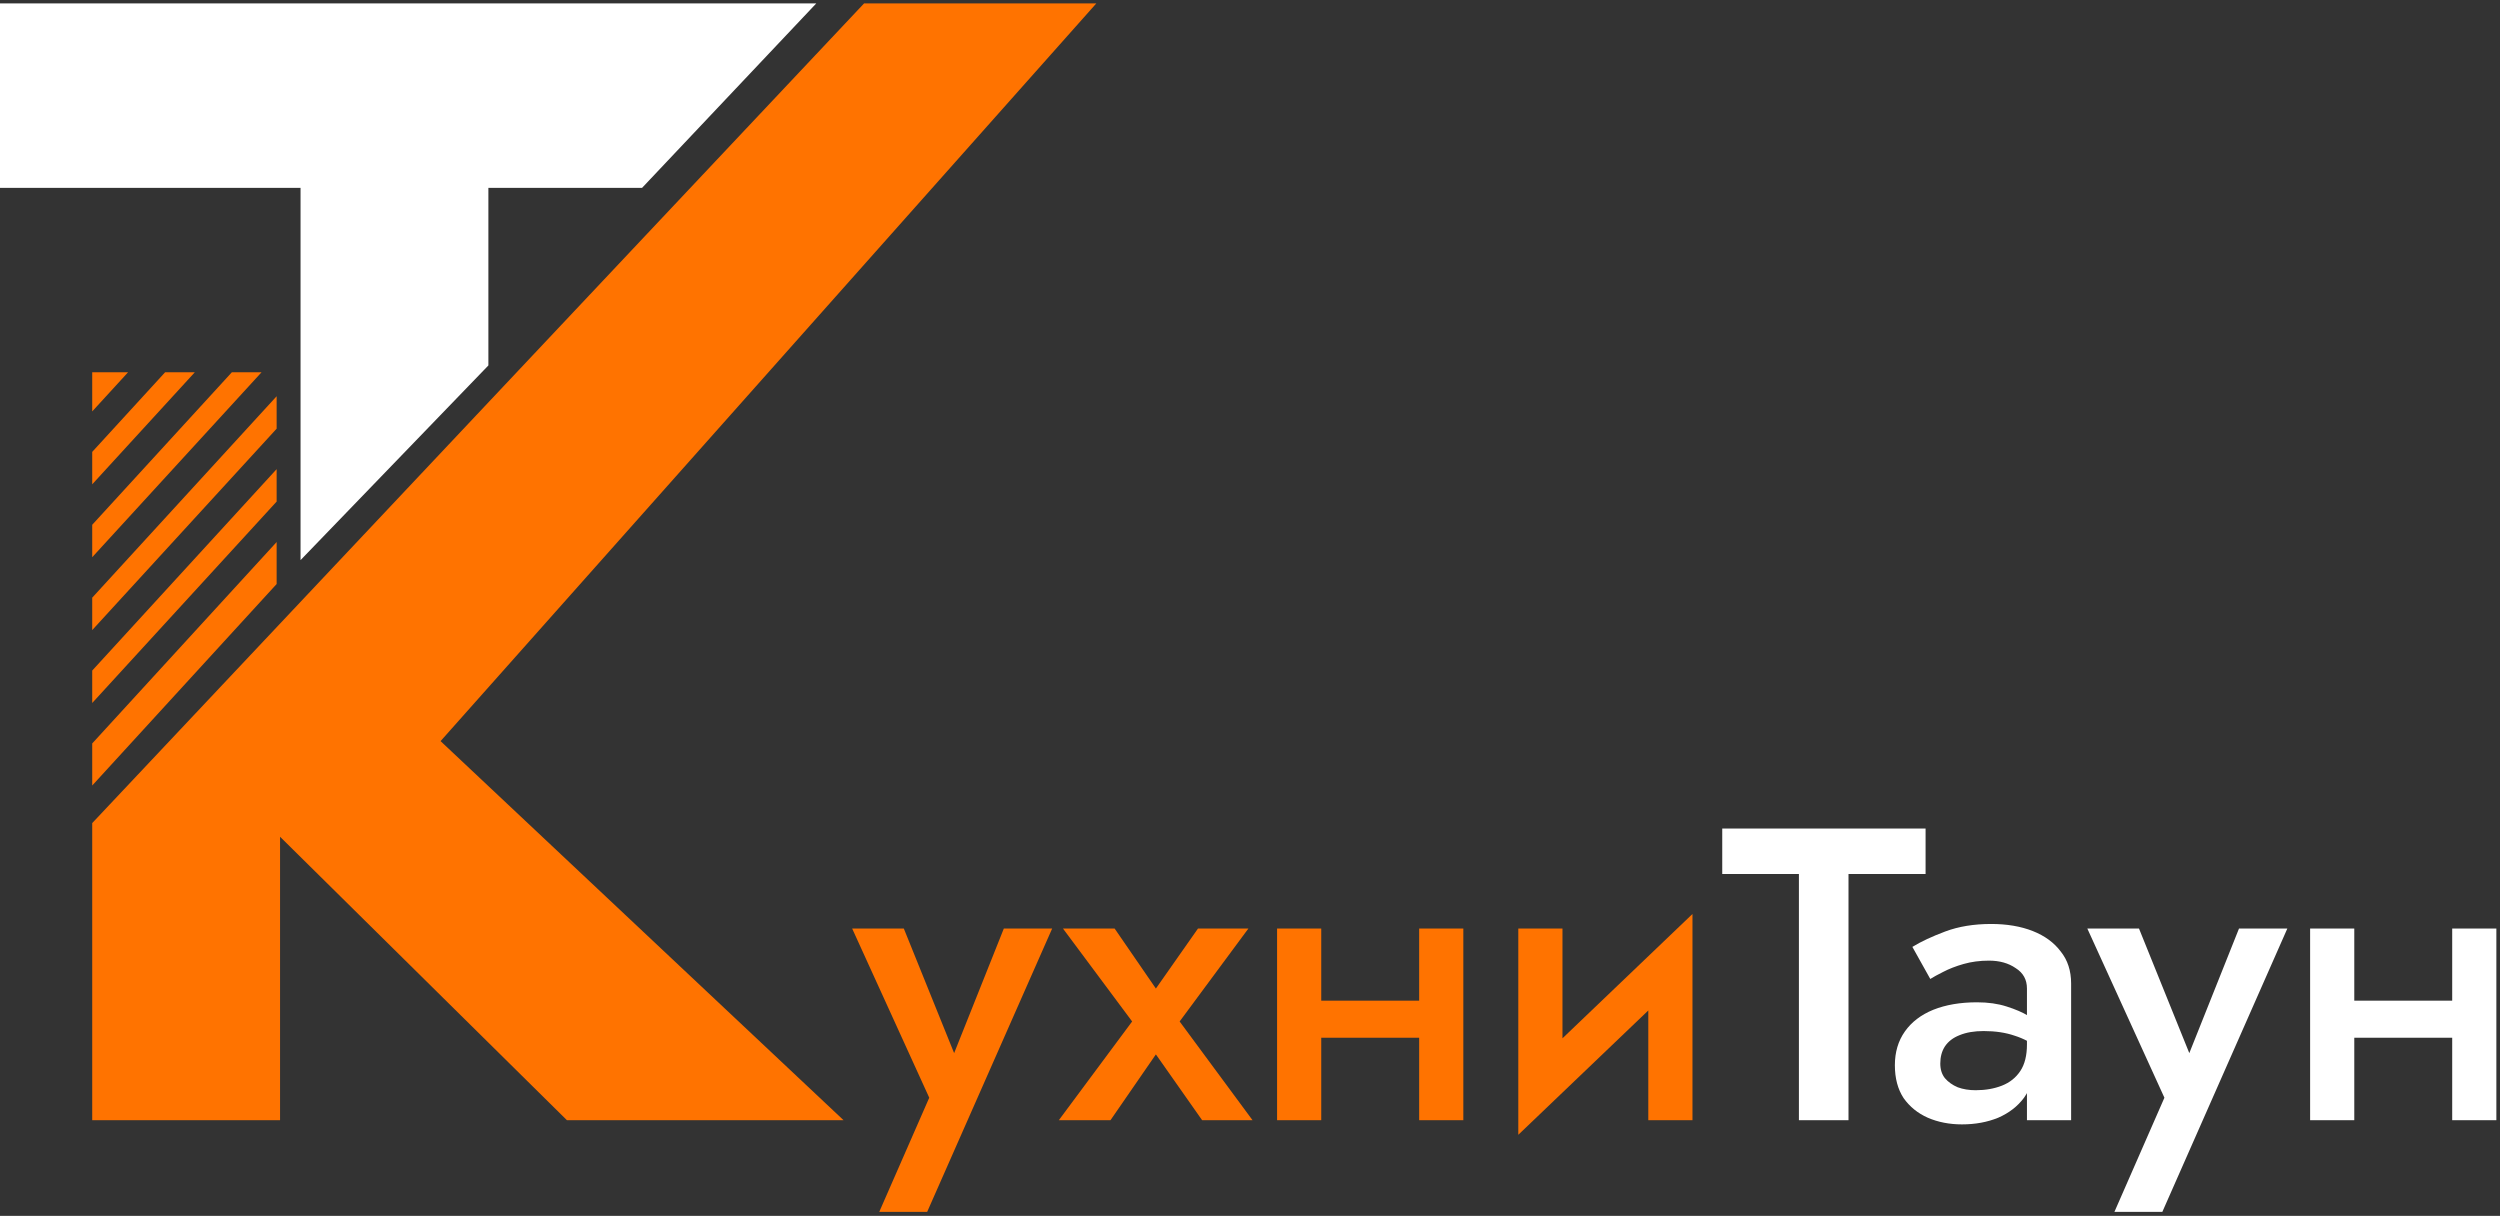
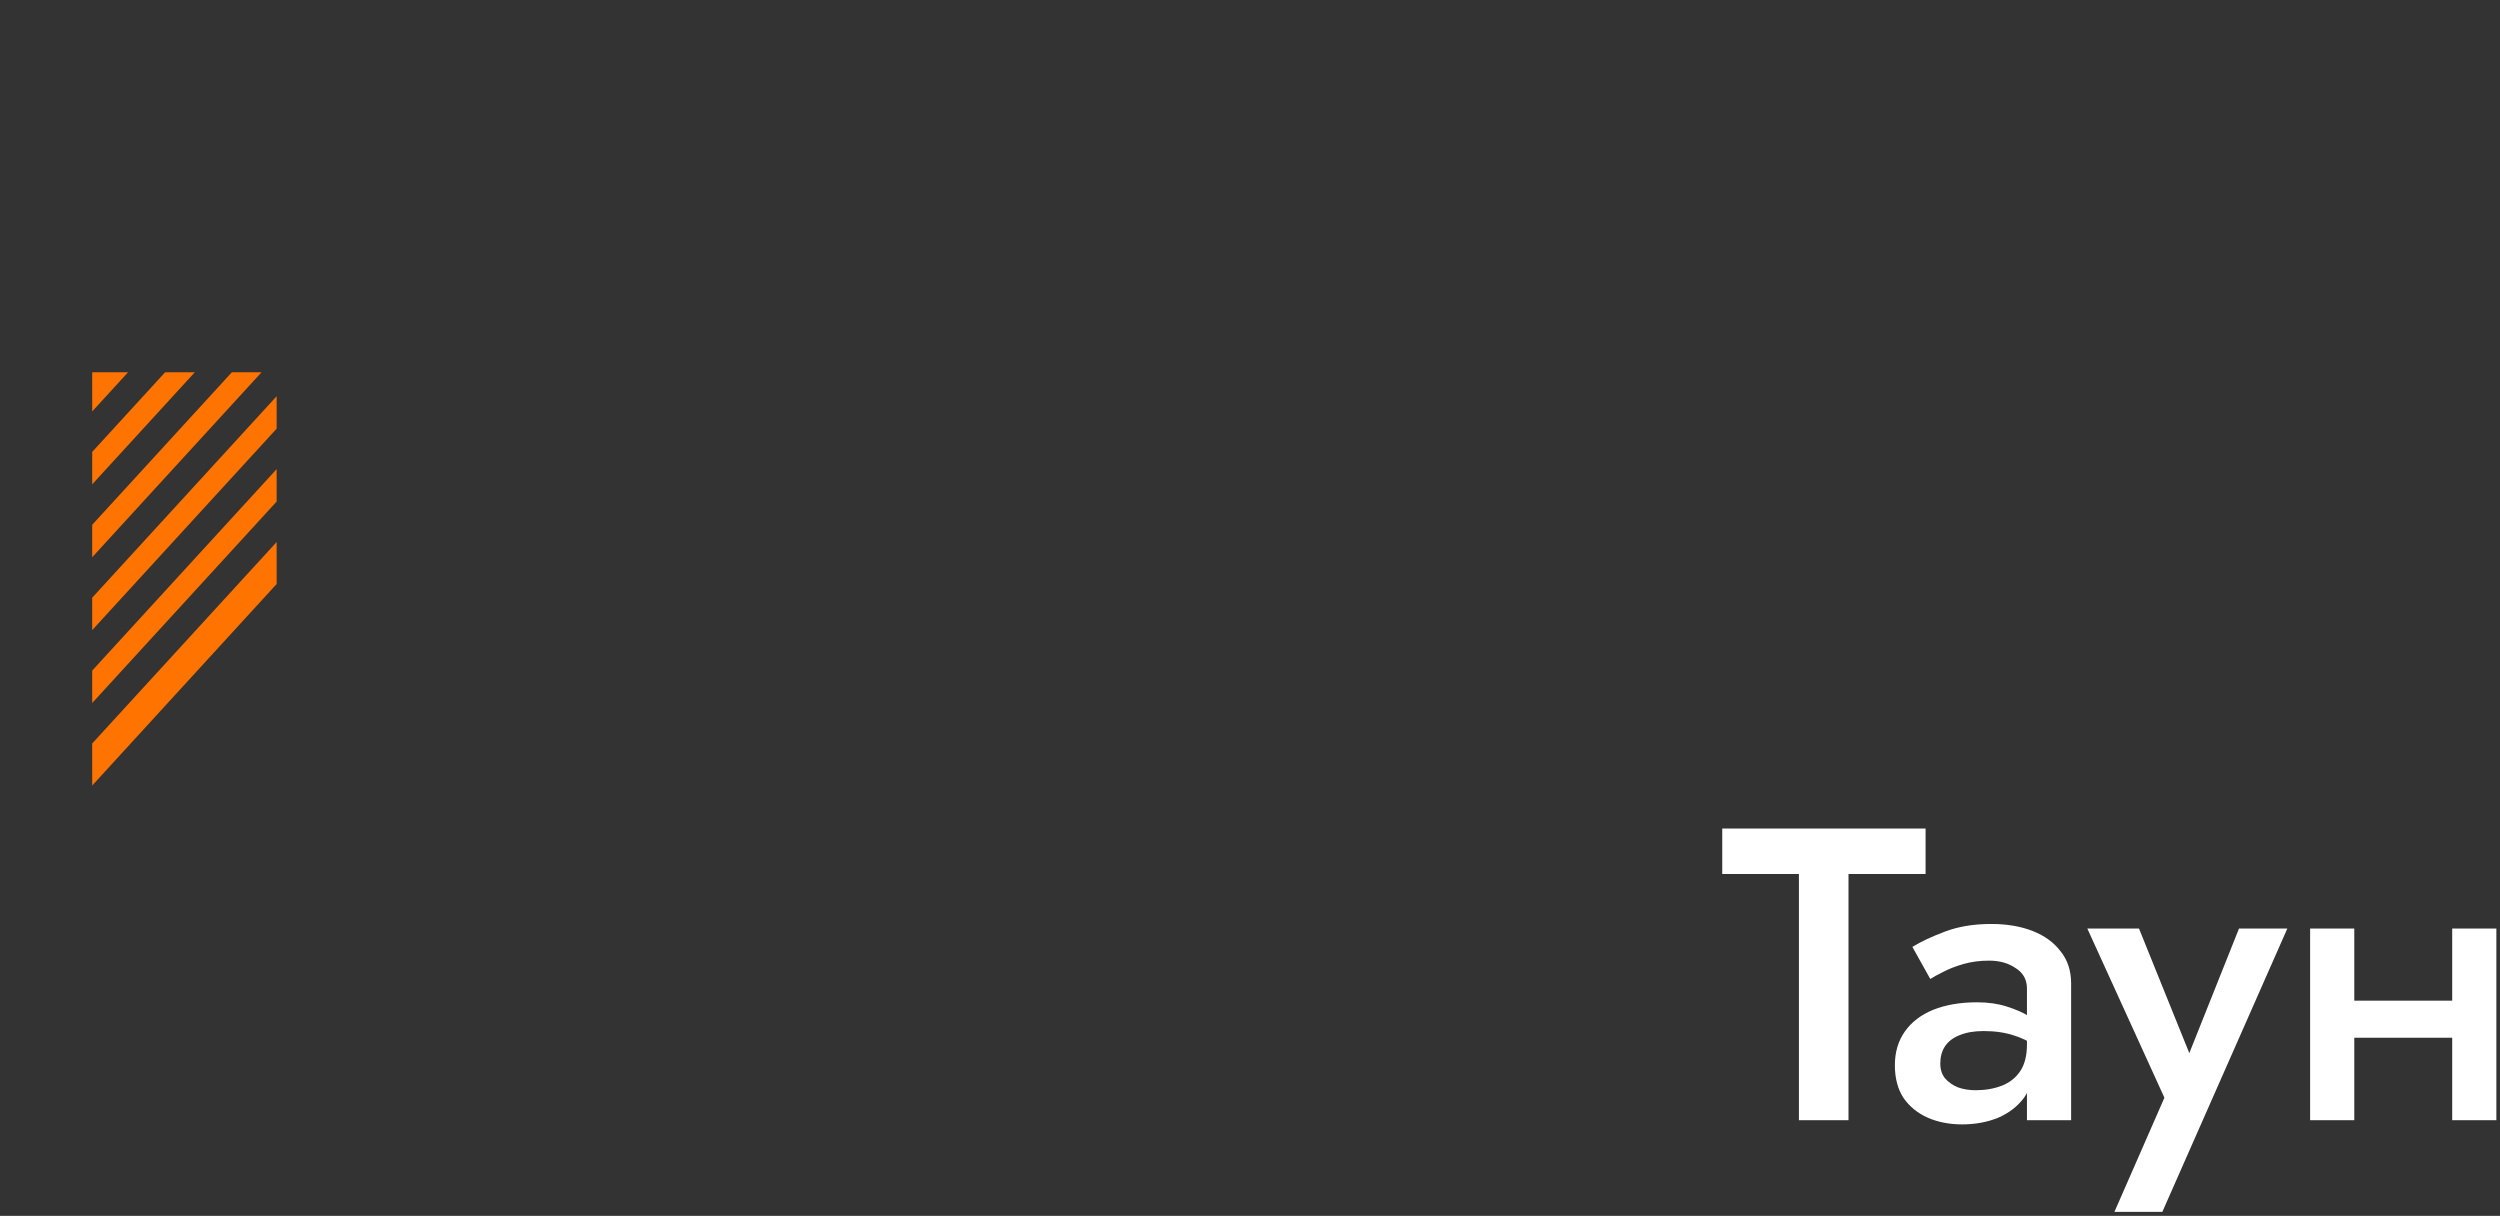
<svg xmlns="http://www.w3.org/2000/svg" width="366" height="178" viewBox="0 0 366 178" fill="none">
  <rect x="0" y="0" width="366" height="178" fill="#333333" stroke="none" />
  <g clip-path="url(#clip0_1117_97)">
-     <path d="M119.5 0.5H0V27.5H44V82L71.5 53.5V27.5H94L119.5 0.5Z" fill="white" />
-     <path d="M160.5 0.5H126.5L13.5 120.5V164H41V122.5L83 164H123.5L64.5 108.5L160.5 0.5Z" fill="#FF7300" />
    <path fill-rule="evenodd" clip-rule="evenodd" d="M13.5 66.157V70.905L28.52 54.5H24.173L13.5 66.157ZM18.749 54.5H13.5V60.233L18.749 54.5ZM13.5 81.576V76.828L33.943 54.5H38.291L13.5 81.576ZM13.5 87.499V92.247L40.5 62.758V58.01L13.5 87.499ZM13.5 102.919V98.171L40.5 68.682V73.43L13.5 102.919ZM13.5 108.842V115L40.5 85.5V79.353L13.5 108.842Z" fill="#FF7300" />
-     <path d="M154.036 135.94H146.96L138.176 157.961L141.287 158.144L132.32 135.94H124.756L136.041 160.706L128.721 177.42H135.736L154.036 135.94ZM175.383 135.94L169.222 144.724L163.183 135.94H155.619L165.745 149.543L155.009 164H162.573L169.222 154.362L175.993 164H183.374L172.699 149.543L182.764 135.94H175.383ZM189.831 151.922H211.303V146.493H189.831V151.922ZM207.765 135.94V164H214.231V135.94H207.765ZM186.964 135.94V164H193.43V135.94H186.964ZM247.473 142.04L247.778 133.805L222.585 157.9L222.28 166.135L247.473 142.04ZM228.746 135.94H222.28V166.135L228.746 158.693V135.94ZM247.778 133.805L241.312 141.247V164H247.778V133.805Z" fill="#FF7300" />
    <path d="M252.137 127.949H263.361V164H270.62V127.949H281.905V121.3H252.137V127.949ZM284.058 155.704C284.058 154.728 284.282 153.894 284.729 153.203C285.217 152.471 285.929 151.922 286.864 151.556C287.84 151.149 289.019 150.946 290.402 150.946C292.11 150.946 293.615 151.17 294.916 151.617C296.217 152.024 297.498 152.695 298.759 153.63V150.153C298.434 149.746 297.844 149.279 296.99 148.75C296.136 148.221 295.058 147.754 293.757 147.347C292.496 146.94 291.053 146.737 289.426 146.737C286.986 146.737 284.851 147.103 283.021 147.835C281.232 148.567 279.849 149.624 278.873 151.007C277.897 152.39 277.409 154.037 277.409 155.948C277.409 157.859 277.836 159.466 278.69 160.767C279.585 162.028 280.764 162.983 282.228 163.634C283.733 164.285 285.4 164.61 287.23 164.61C289.182 164.61 290.951 164.285 292.537 163.634C294.123 162.943 295.384 161.967 296.319 160.706C297.254 159.405 297.722 157.859 297.722 156.07L296.746 152.898C296.746 154.525 296.421 155.826 295.77 156.802C295.119 157.778 294.225 158.49 293.086 158.937C291.947 159.384 290.666 159.608 289.243 159.608C288.267 159.608 287.393 159.466 286.62 159.181C285.847 158.856 285.217 158.408 284.729 157.839C284.282 157.27 284.058 156.558 284.058 155.704ZM282.594 143.321C283.041 143.036 283.672 142.691 284.485 142.284C285.339 141.837 286.335 141.45 287.474 141.125C288.613 140.8 289.853 140.637 291.195 140.637C292.74 140.637 294.042 141.003 295.099 141.735C296.197 142.426 296.746 143.423 296.746 144.724V164H303.212V143.992C303.212 142.121 302.704 140.556 301.687 139.295C300.711 137.994 299.349 136.997 297.6 136.306C295.851 135.615 293.818 135.269 291.5 135.269C288.979 135.269 286.742 135.635 284.79 136.367C282.838 137.099 281.232 137.851 279.971 138.624L282.594 143.321ZM334.865 135.94H327.789L319.005 157.961L322.116 158.144L313.149 135.94H305.585L316.87 160.706L309.55 177.42H316.565L334.865 135.94ZM341.068 151.922H362.54V146.493H341.068V151.922ZM359.002 135.94V164H365.468V135.94H359.002ZM338.201 135.94V164H344.667V135.94H338.201Z" fill="white" />
  </g>
  <defs>
    <clipPath id="clip0_1117_97">
      <rect width="366" height="178" fill="white" />
    </clipPath>
  </defs>
</svg>